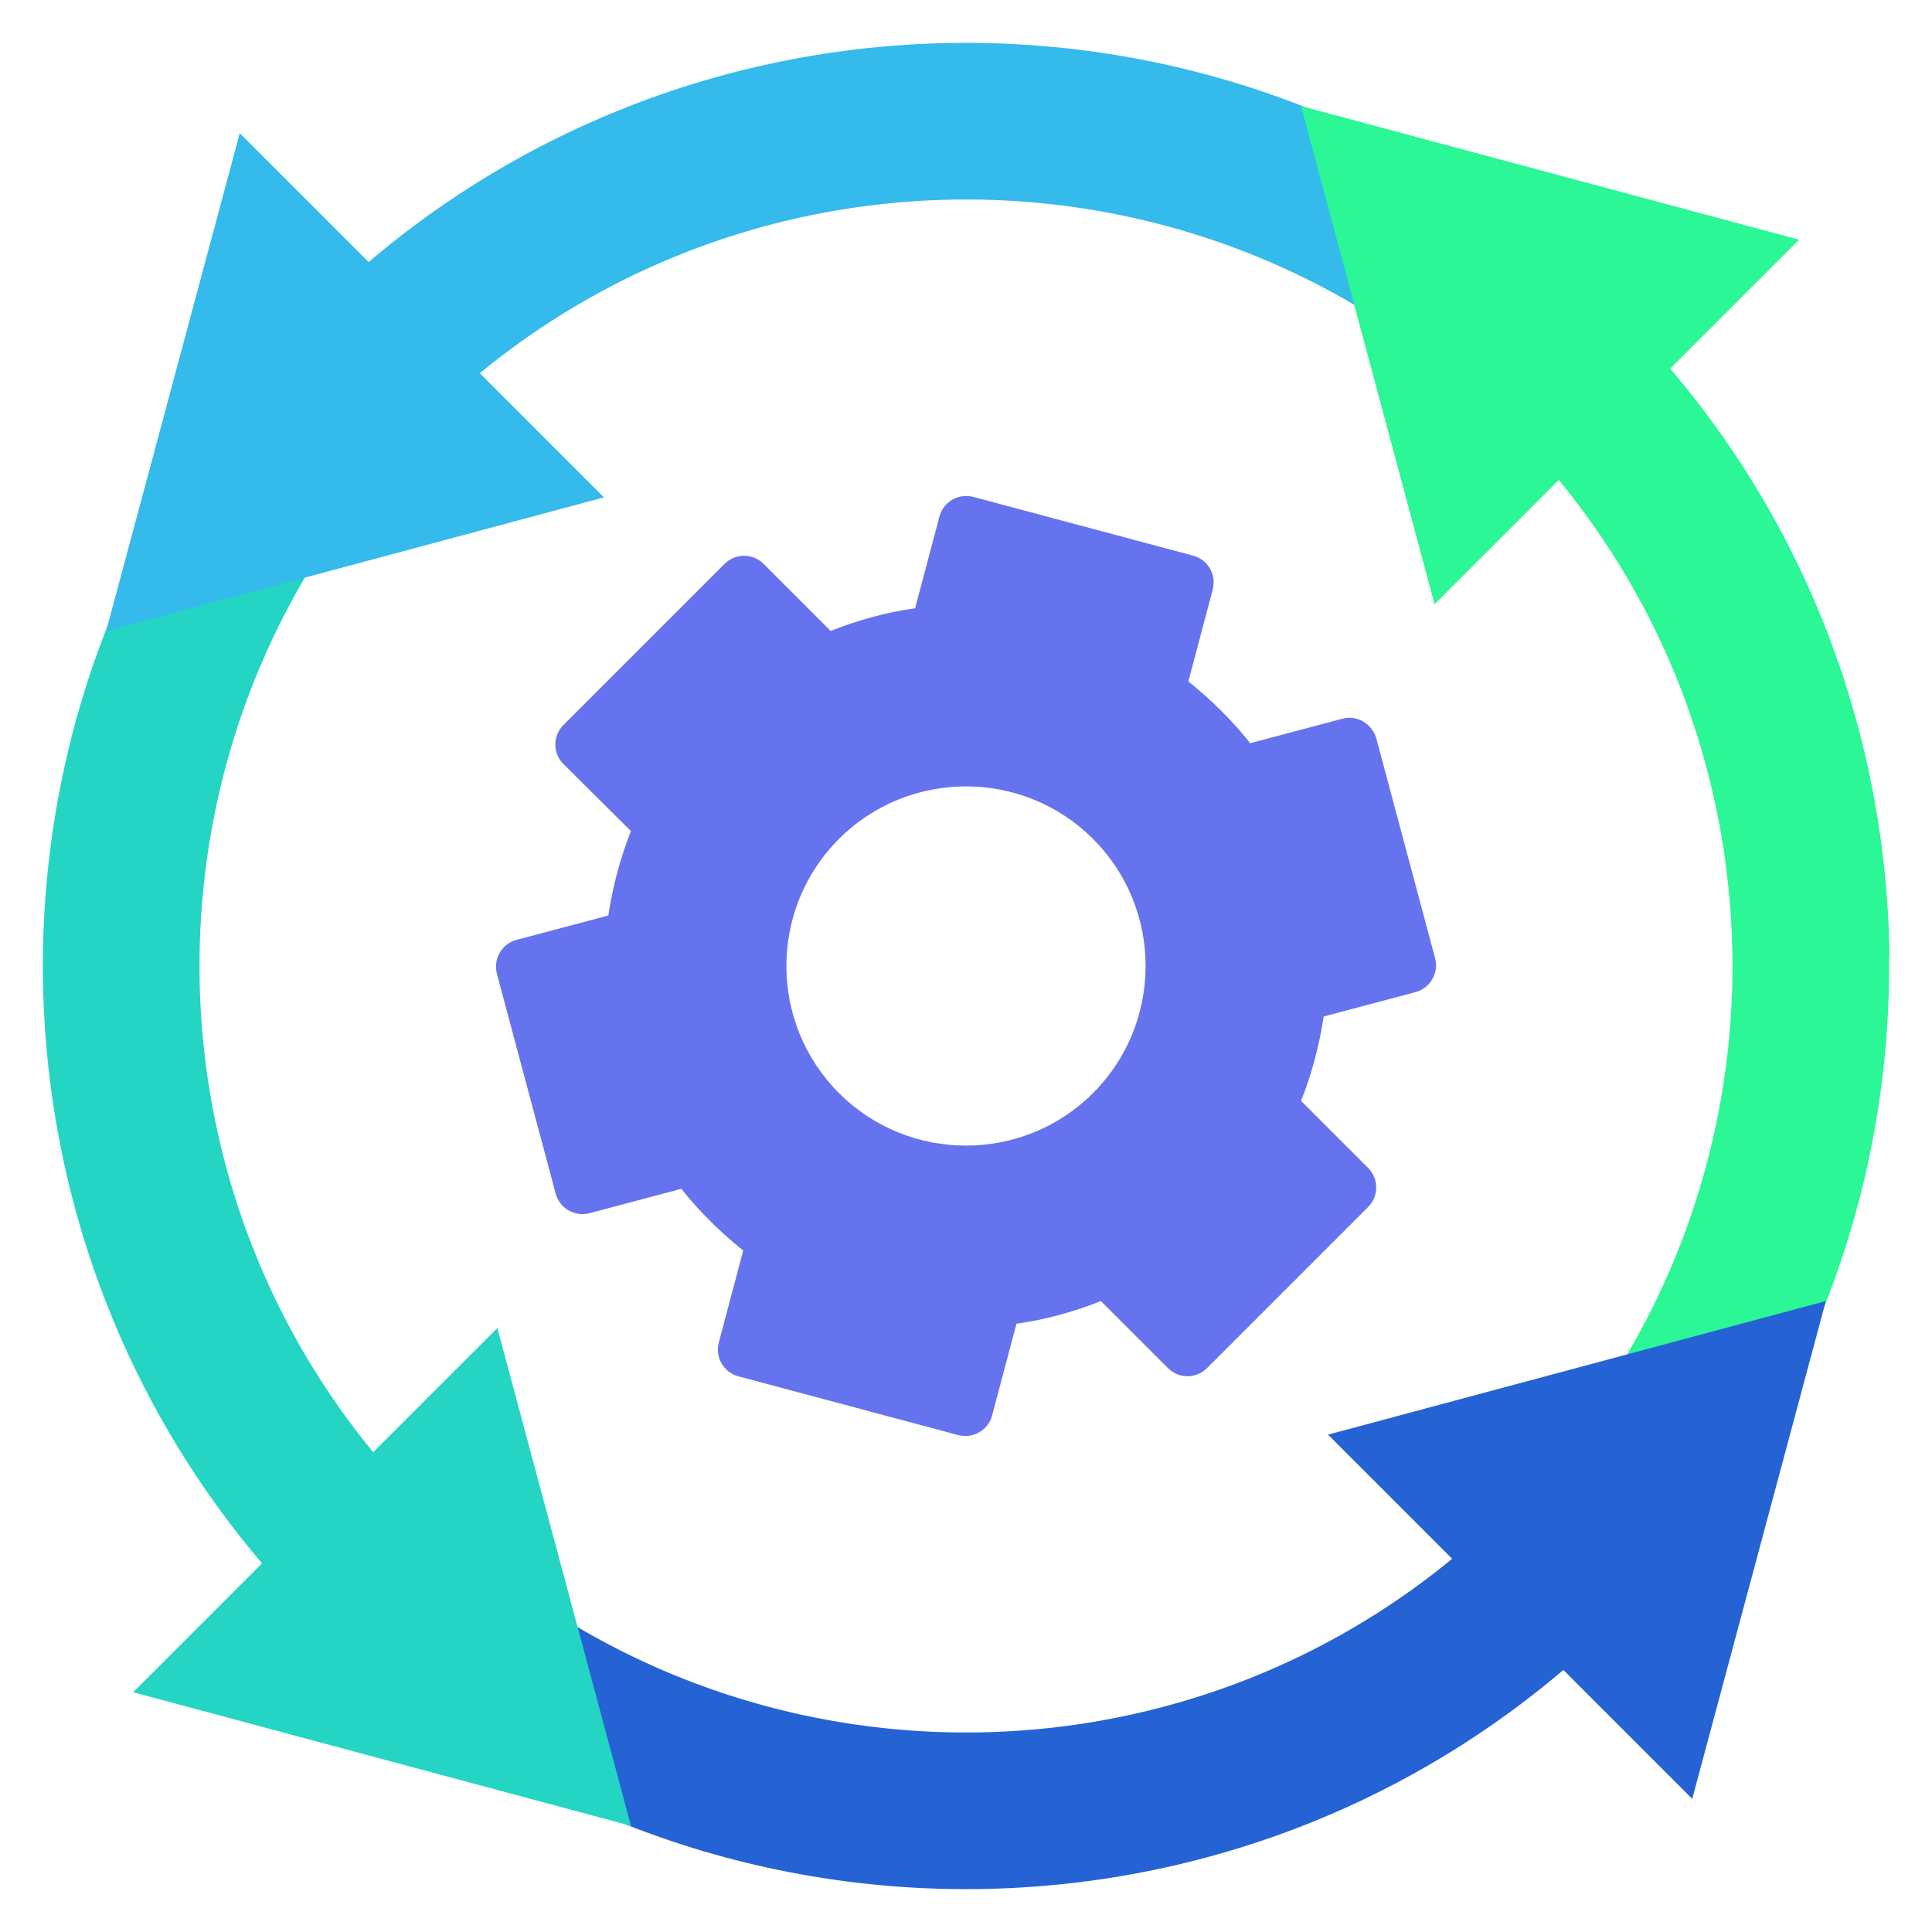
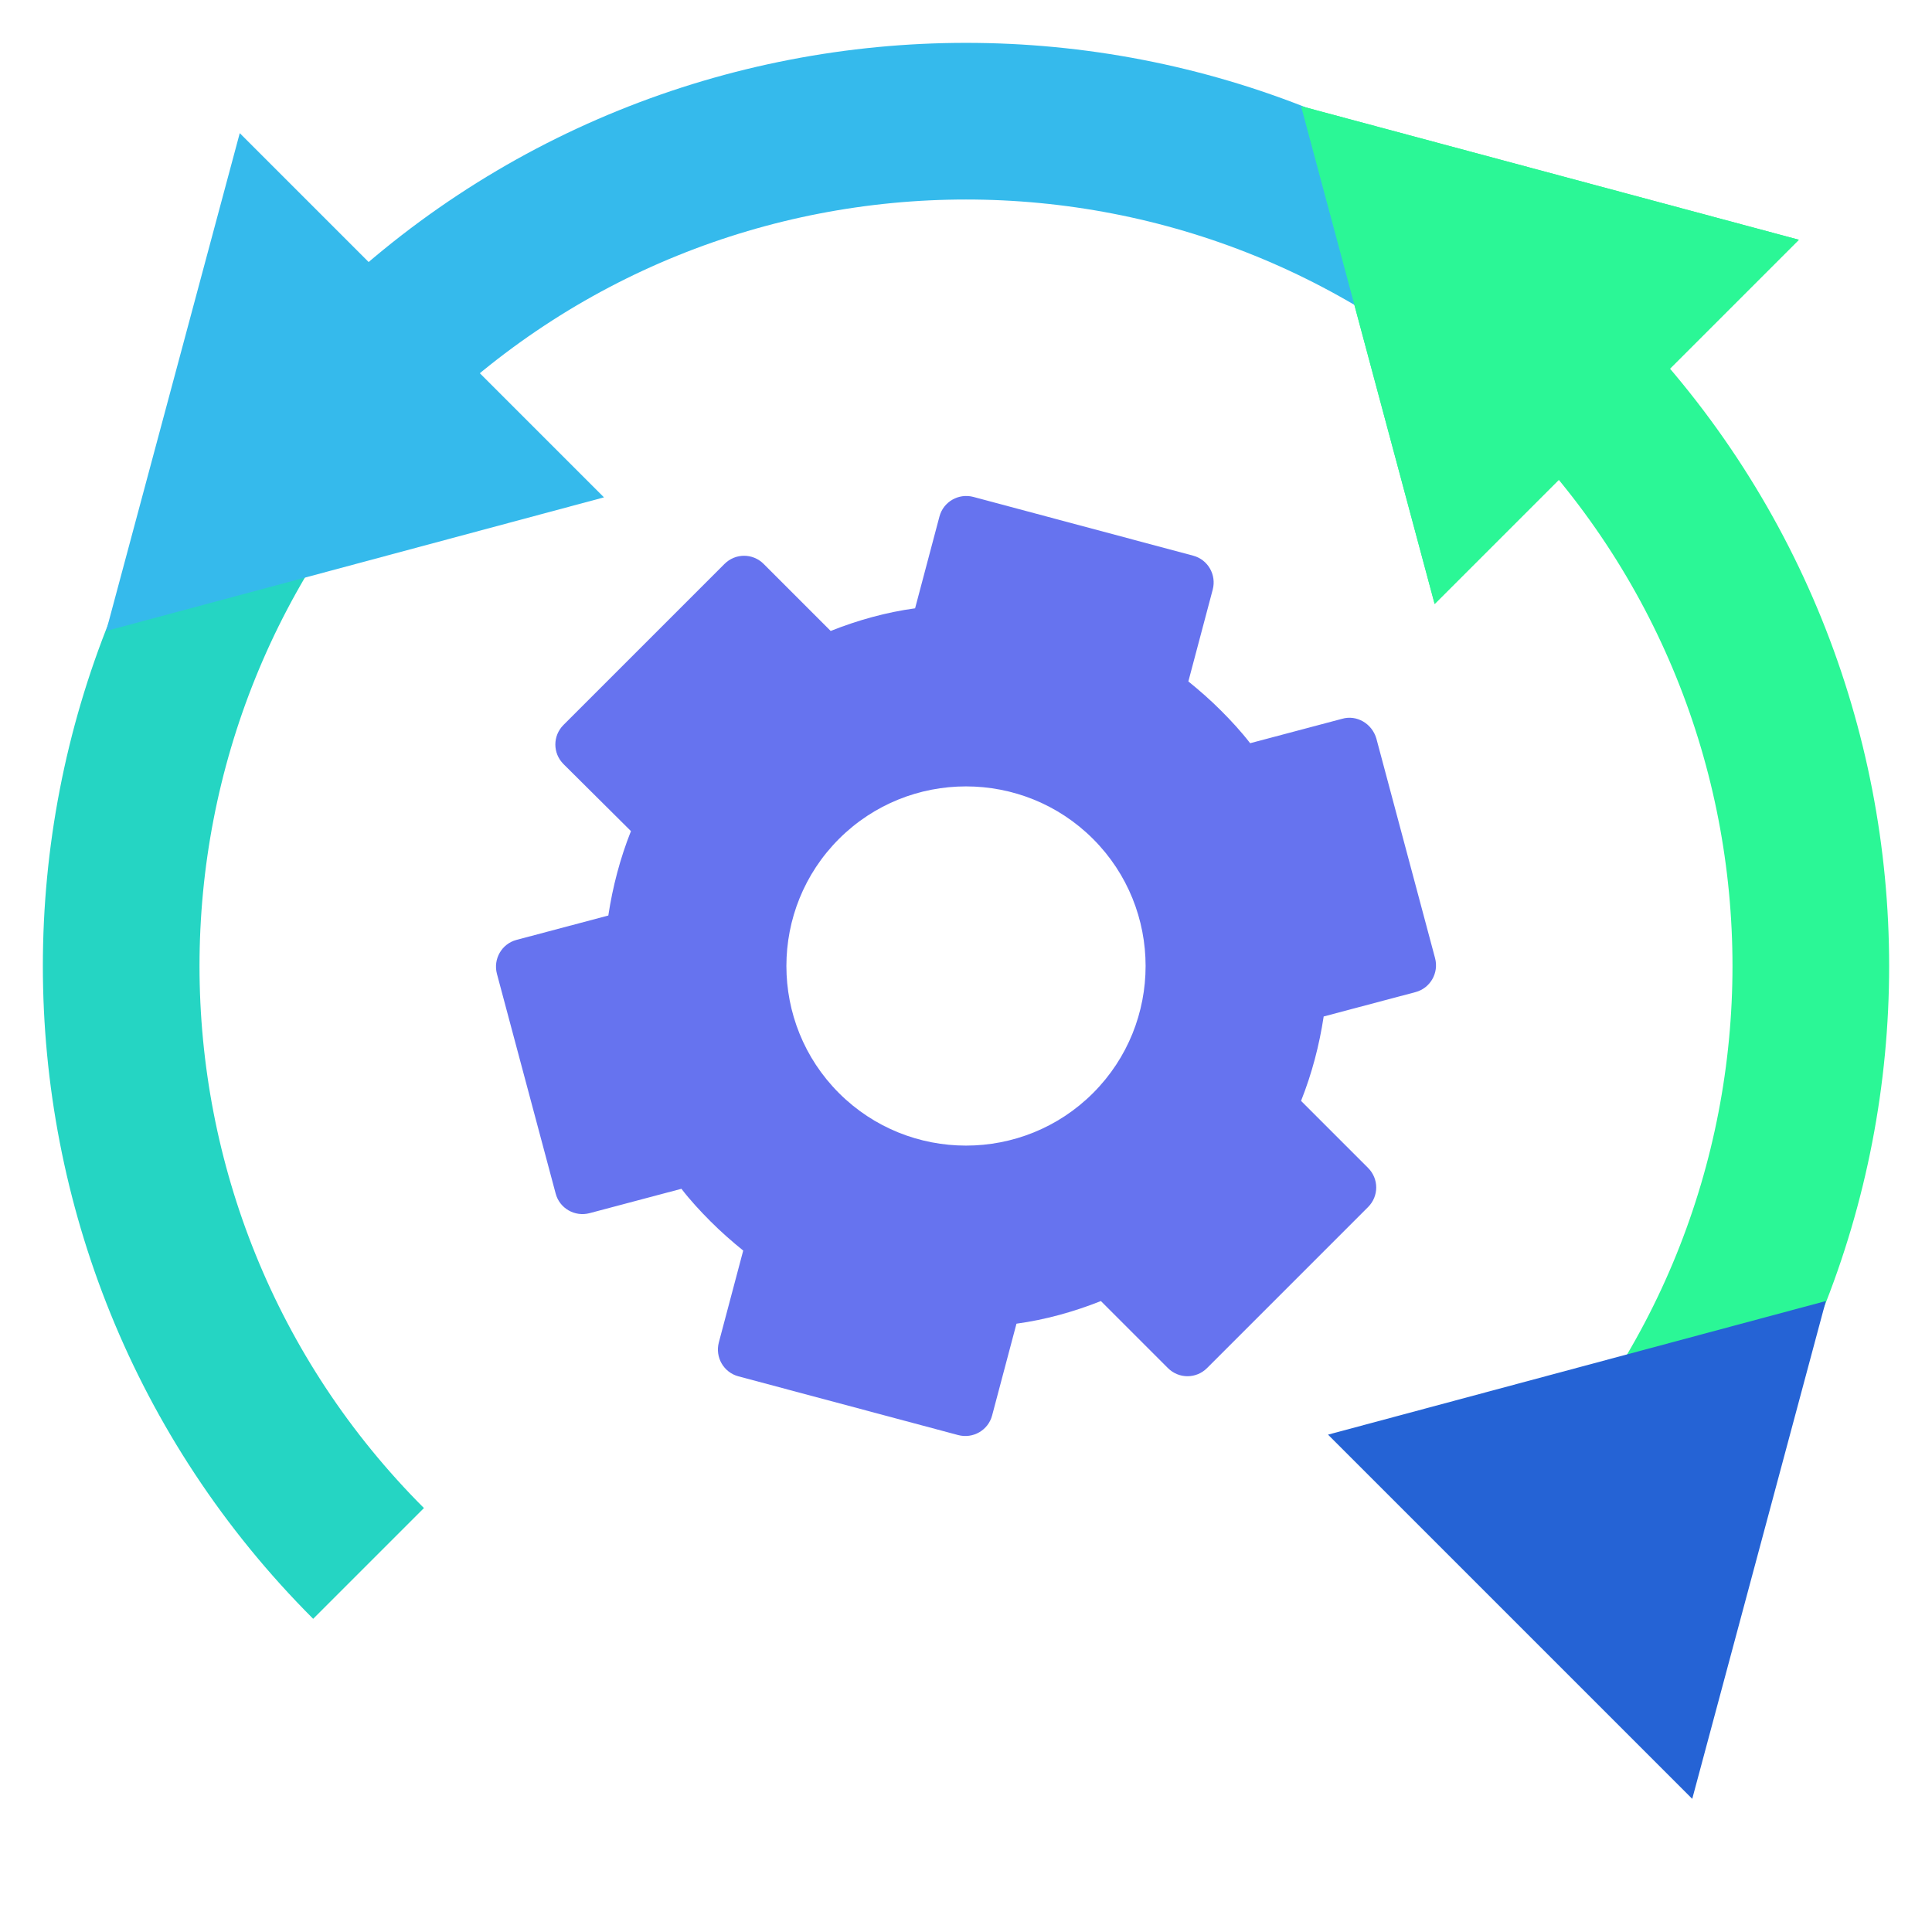
<svg xmlns="http://www.w3.org/2000/svg" version="1.1" id="Layer_1" x="0px" y="0px" viewBox="0 0 444 444" style="enable-background:new 0 0 444 444;" xml:space="preserve">
  <style type="text/css">
	.st0{fill:#35BAEC;}
	.st1{fill:#2B3FF7;}
	.st2{fill:#2563D5;}
	.st3{fill:#25D5C3;}
	.st4{fill:#2BF796;}
	.st5{fill:#247E9F;}
	.st6{fill:#6673EF;}
	.st7{fill:#344A9F;}
	.st8{fill:#349F80;}
	.st9{fill:#66EFAE;}
	.st10{fill:#FFB813;}
	.st11{fill:none;stroke:#344A9F;stroke-width:13;stroke-miterlimit:10;}
	.st12{fill:none;stroke:#805C0A;stroke-width:13;stroke-miterlimit:10;}
	.st13{fill:none;stroke:#2BF796;stroke-width:36;stroke-miterlimit:10;}
	.st14{fill:none;stroke:#2563D5;stroke-width:36;stroke-miterlimit:10;}
	.st15{fill:none;stroke:#25D5C3;stroke-width:36;stroke-miterlimit:10;}
	.st16{fill:none;stroke:#35BAEC;stroke-width:36;stroke-miterlimit:10;}
	.st17{fill:none;stroke:#25F796;stroke-width:36;stroke-miterlimit:10;}
	.st18{fill:#FFFFFF;stroke:#25F796;stroke-width:36;stroke-miterlimit:10;}
</style>
  <g>
    <g>
      <g>
        <path class="st13" d="M359.3,359.3c75.8-75.8,75.8-198.8,0-274.6" />
        <g>
          <polygon class="st4" points="413.4,55.1 299,24.4 329.7,138.8     " />
        </g>
      </g>
    </g>
    <g>
      <g>
-         <path class="st14" d="M84.7,359.3c75.8,75.8,198.8,75.8,274.6,0" />
        <g>
          <polygon class="st2" points="388.9,413.4 419.6,299 305.2,329.7     " />
        </g>
      </g>
    </g>
    <g>
      <g>
        <path class="st15" d="M84.7,84.7c-75.8,75.8-75.8,198.8,0,274.6" />
        <g>
-           <polygon class="st3" points="30.6,388.9 145,419.6 114.3,305.2     " />
-         </g>
+           </g>
      </g>
    </g>
    <g>
      <g>
        <path class="st16" d="M359.3,84.7c-75.8-75.8-198.8-75.8-274.6,0" />
        <g>
          <polygon class="st0" points="55.1,30.6 24.4,145 138.8,114.3     " />
        </g>
      </g>
    </g>
    <g>
      <g>
-         <path class="st13" d="M416.2,219.7c-0.6-48.9-19.5-97.7-56.9-135" />
        <g>
          <polygon class="st4" points="413.4,55.1 299,24.4 329.7,138.8     " />
        </g>
      </g>
    </g>
    <path class="st6" d="M308.4,165.2l-21.1,5.6c-2-2.6-4.3-5.1-6.7-7.5s-4.9-4.6-7.5-6.7l5.6-21.1c0.9-3.4-1.1-6.9-4.5-7.8l-50.5-13.5   c-3.4-0.9-6.9,1.1-7.8,4.5l-5.6,21.1c-6.6,0.9-13.1,2.7-19.4,5.2l-15.4-15.4c-2.5-2.5-6.5-2.5-9,0l-37,37c-2.5,2.5-2.5,6.5,0,9   L145,191c-2.5,6.3-4.2,12.8-5.2,19.4l-21.1,5.6c-3.4,0.9-5.4,4.4-4.5,7.8l13.5,50.5c0.9,3.4,4.4,5.4,7.8,4.5l21.1-5.6   c2,2.6,4.3,5.1,6.7,7.5c2.4,2.4,4.9,4.6,7.5,6.7l-5.6,21.1c-0.9,3.4,1.1,6.9,4.5,7.8l50.5,13.5c3.4,0.9,6.9-1.1,7.8-4.5l5.6-21.1   c6.6-0.9,13.1-2.7,19.4-5.2l15.4,15.4c2.5,2.5,6.5,2.5,9,0l37-37c2.5-2.5,2.5-6.5,0-9L299,253c2.5-6.3,4.2-12.8,5.2-19.4l21.1-5.6   c3.4-0.9,5.4-4.4,4.5-7.8l-13.5-50.5C315.3,166.3,311.8,164.2,308.4,165.2z M251.2,251.2c-16.1,16.1-42.3,16.1-58.4,0   c-16.1-16.1-16.1-42.3,0-58.4s42.3-16.1,58.4,0C267.3,208.9,267.3,235.1,251.2,251.2z" />
  </g>
</svg>